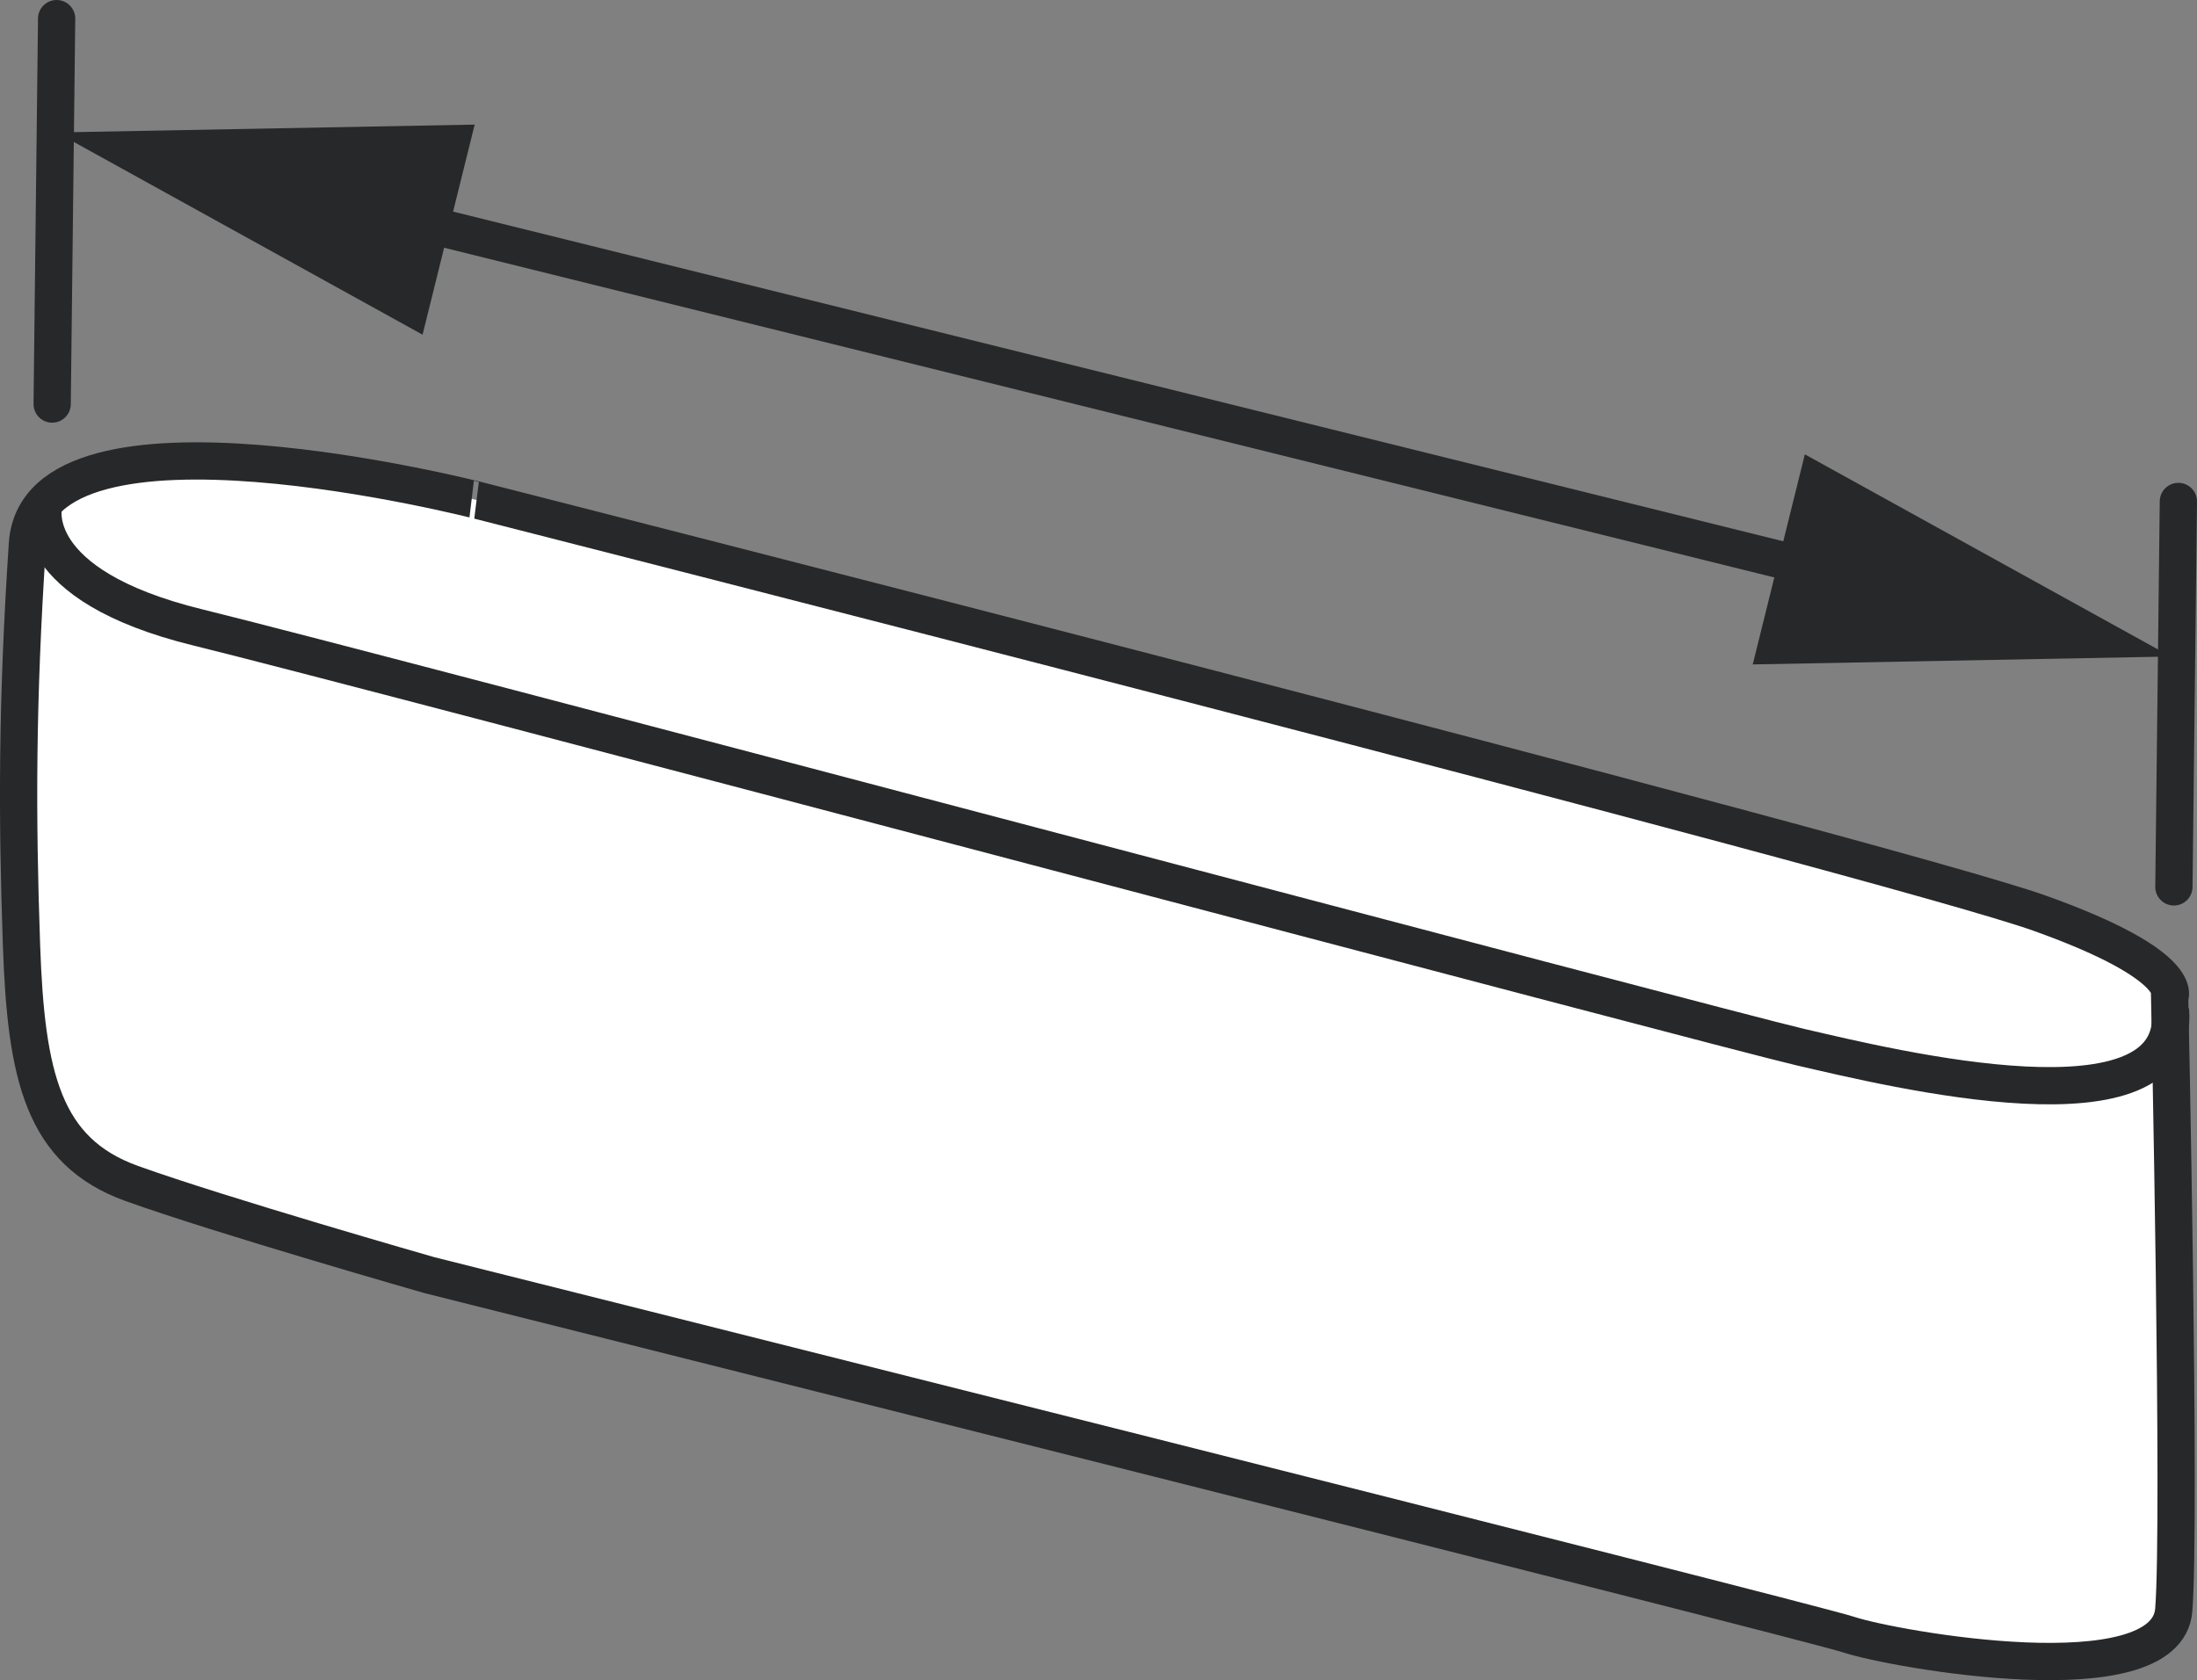
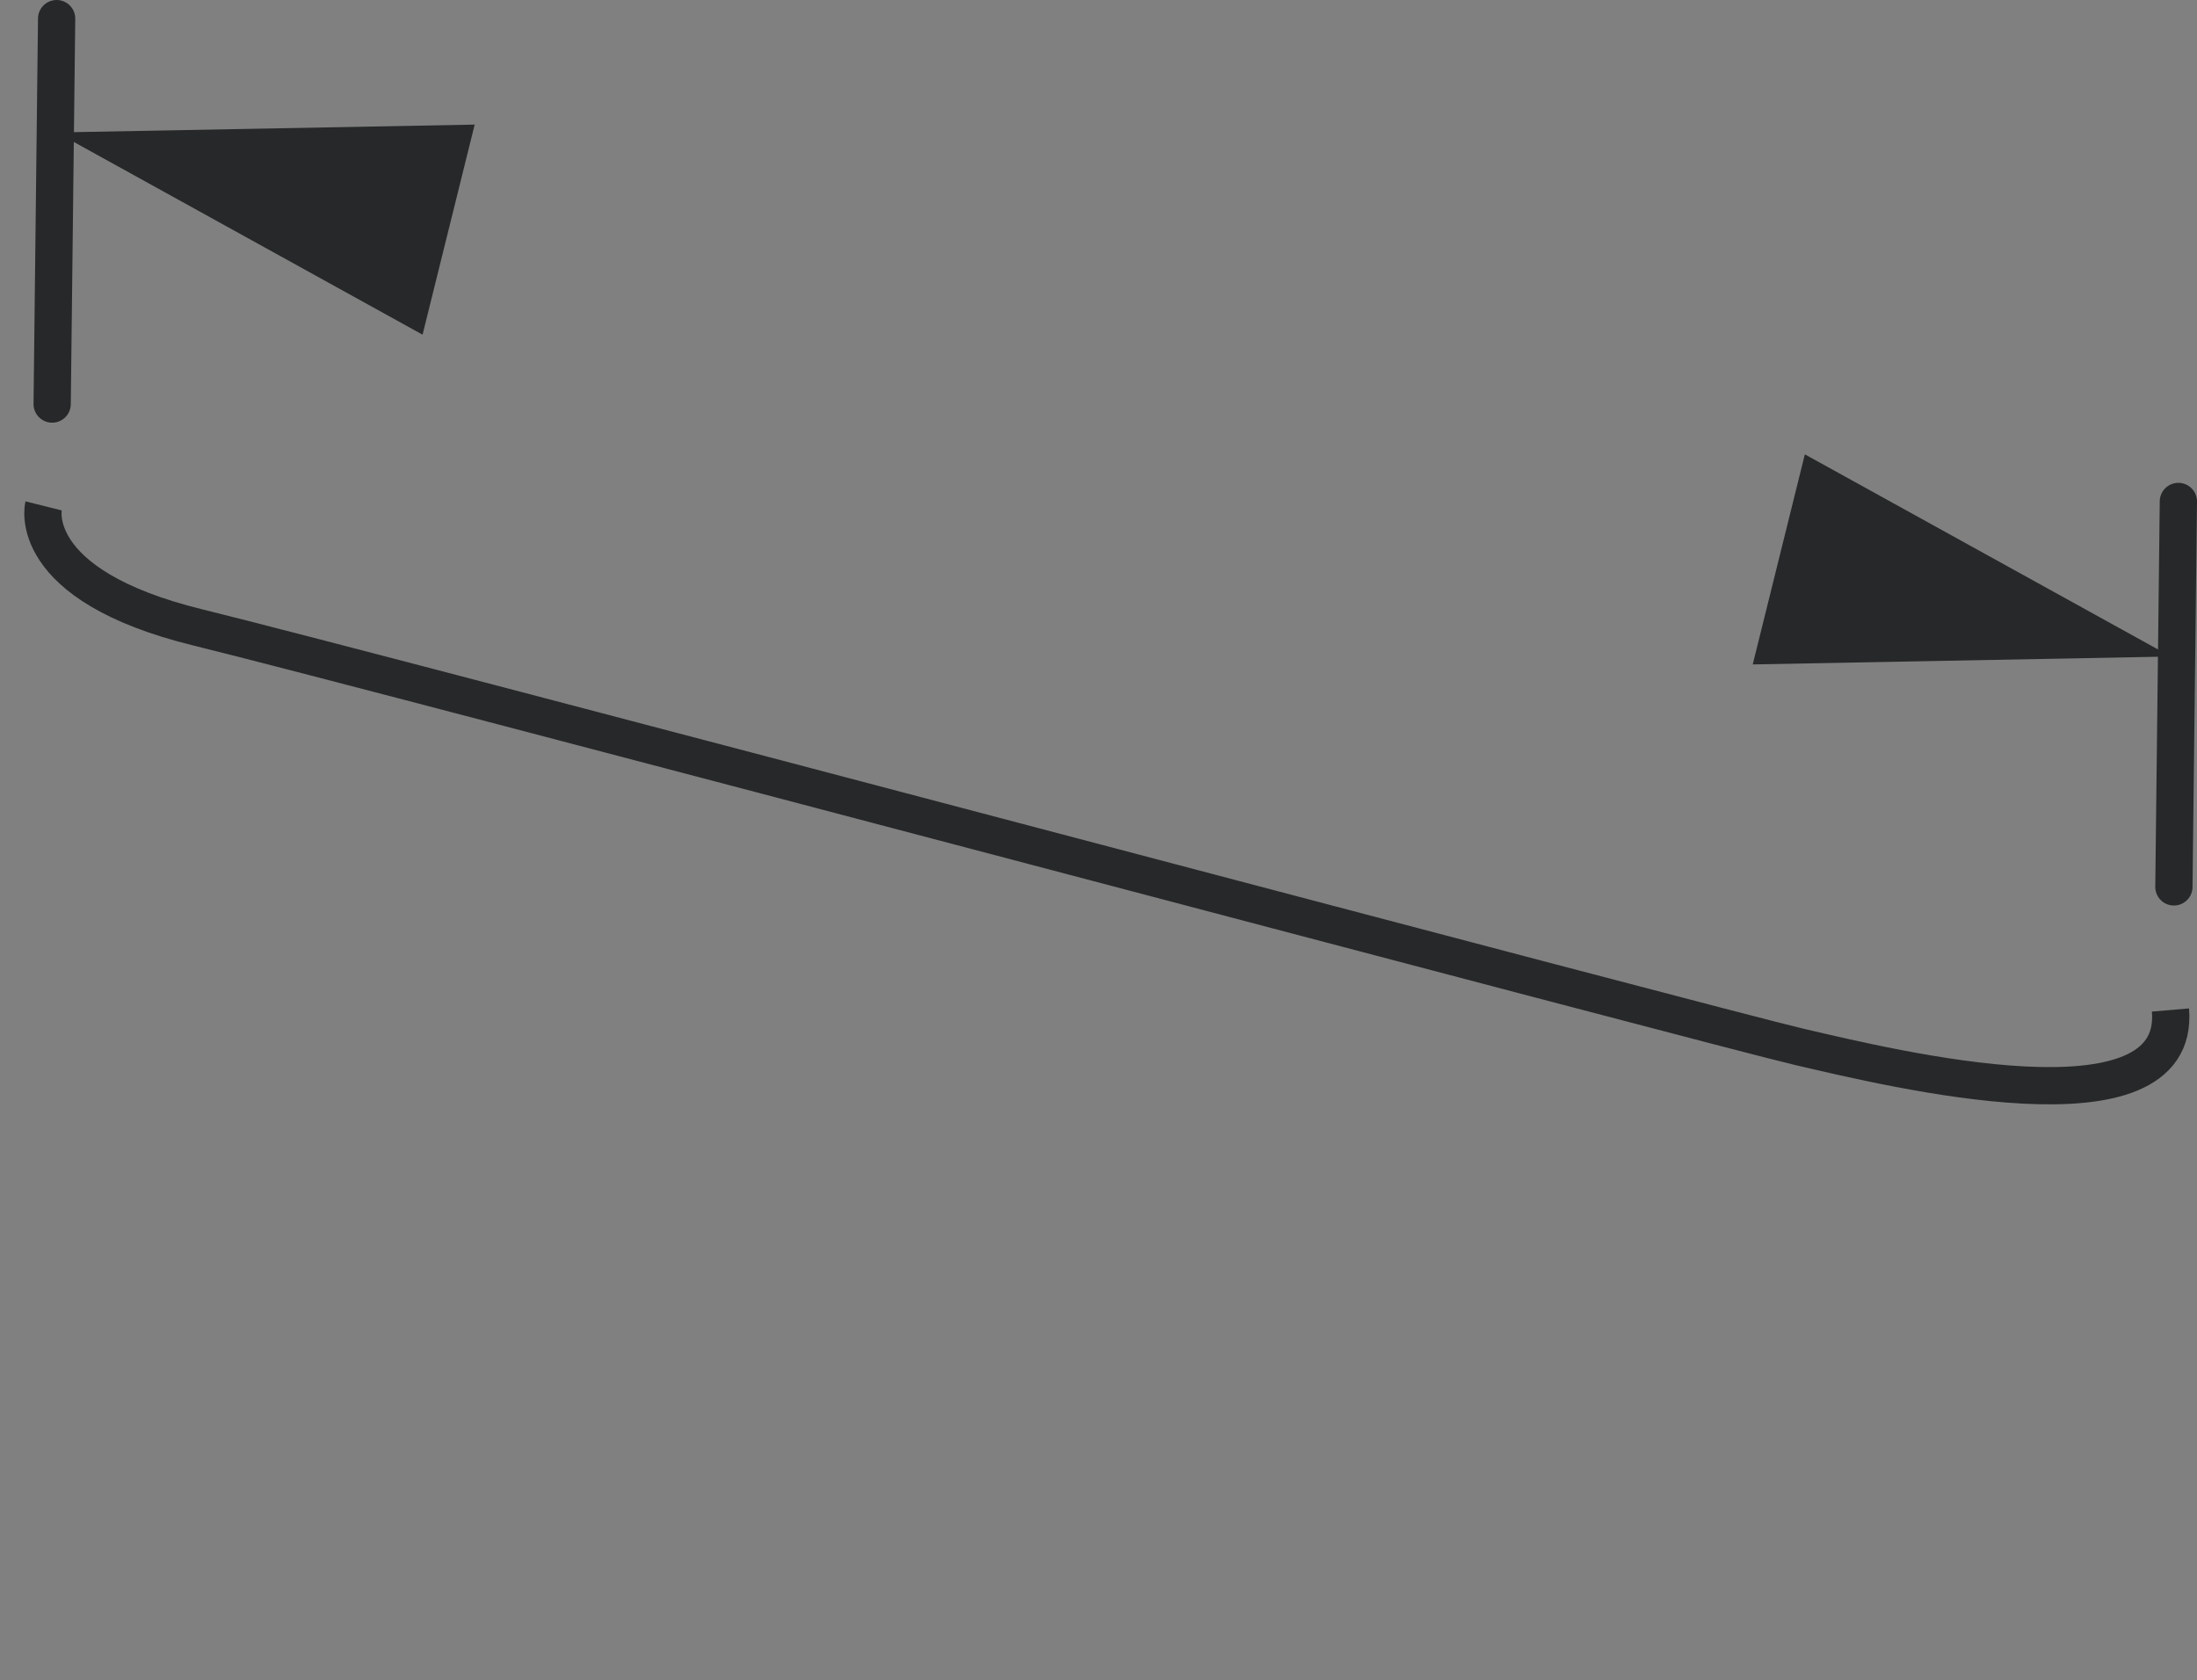
<svg xmlns="http://www.w3.org/2000/svg" version="1.1" x="0px" y="0px" width="47.178px" height="36.086px" viewBox="0 0 47.178 36.086" enable-background="new 0 0 47.178 36.086" xml:space="preserve">
  <rect x="0" y="0" width="47.178" height="36.086" fill="#808080" stroke="none" />
  <g id="image">
-     <path fill="#FFFFFF" stroke="#262829" stroke-width="0.8" d="M9.215,27.385c0,0,29.58,7.421,30.496,7.726   c0.916,0.305,6.816,1.373,6.968-0.534c0.153-1.908-0.088-13.15-0.088-13.15s0.411-0.671-2.794-1.815   c-3.205-1.145-33.514-8.861-33.514-8.861S0.814,8.315,0.589,11.684c-0.226,3.388-0.224,5.851-0.127,8.622   c0.098,2.803,0.461,4.426,2.368,5.112S9.215,27.385,9.215,27.385z" />
    <path fill="none" stroke="#262829" stroke-width="0.8" d="M0.936,10.865c0,0-0.424,1.696,3.315,2.611   c3.739,0.916,32.723,8.622,34.4,9.011c2,0.463,8.193,1.981,7.957-0.795" />
  </g>
  <g id="callouts">
    <line fill="#FFFFFF" stroke="#262829" stroke-width="0.8" stroke-linecap="round" x1="1.12" y1="8.678" x2="1.216" y2="0.4" />
    <line fill="#FFFFFF" stroke="#262829" stroke-width="0.8" stroke-linecap="round" x1="46.682" y1="19.048" x2="46.778" y2="10.77" />
    <g>
      <line fill="#FFFFFF" x1="1.216" y1="2.845" x2="46.615" y2="14.1" />
      <g>
-         <line fill="none" stroke="#262829" stroke-width="0.8" stroke-linecap="round" x1="8.095" y1="4.551" x2="39.736" y2="12.395" />
        <g>
          <polygon fill="#262829" points="9.074,7.188 1.216,2.845 10.193,2.676     " />
        </g>
        <g>
          <polygon fill="#262829" points="37.638,14.27 46.615,14.1 38.757,9.758     " />
        </g>
      </g>
    </g>
  </g>
</svg>